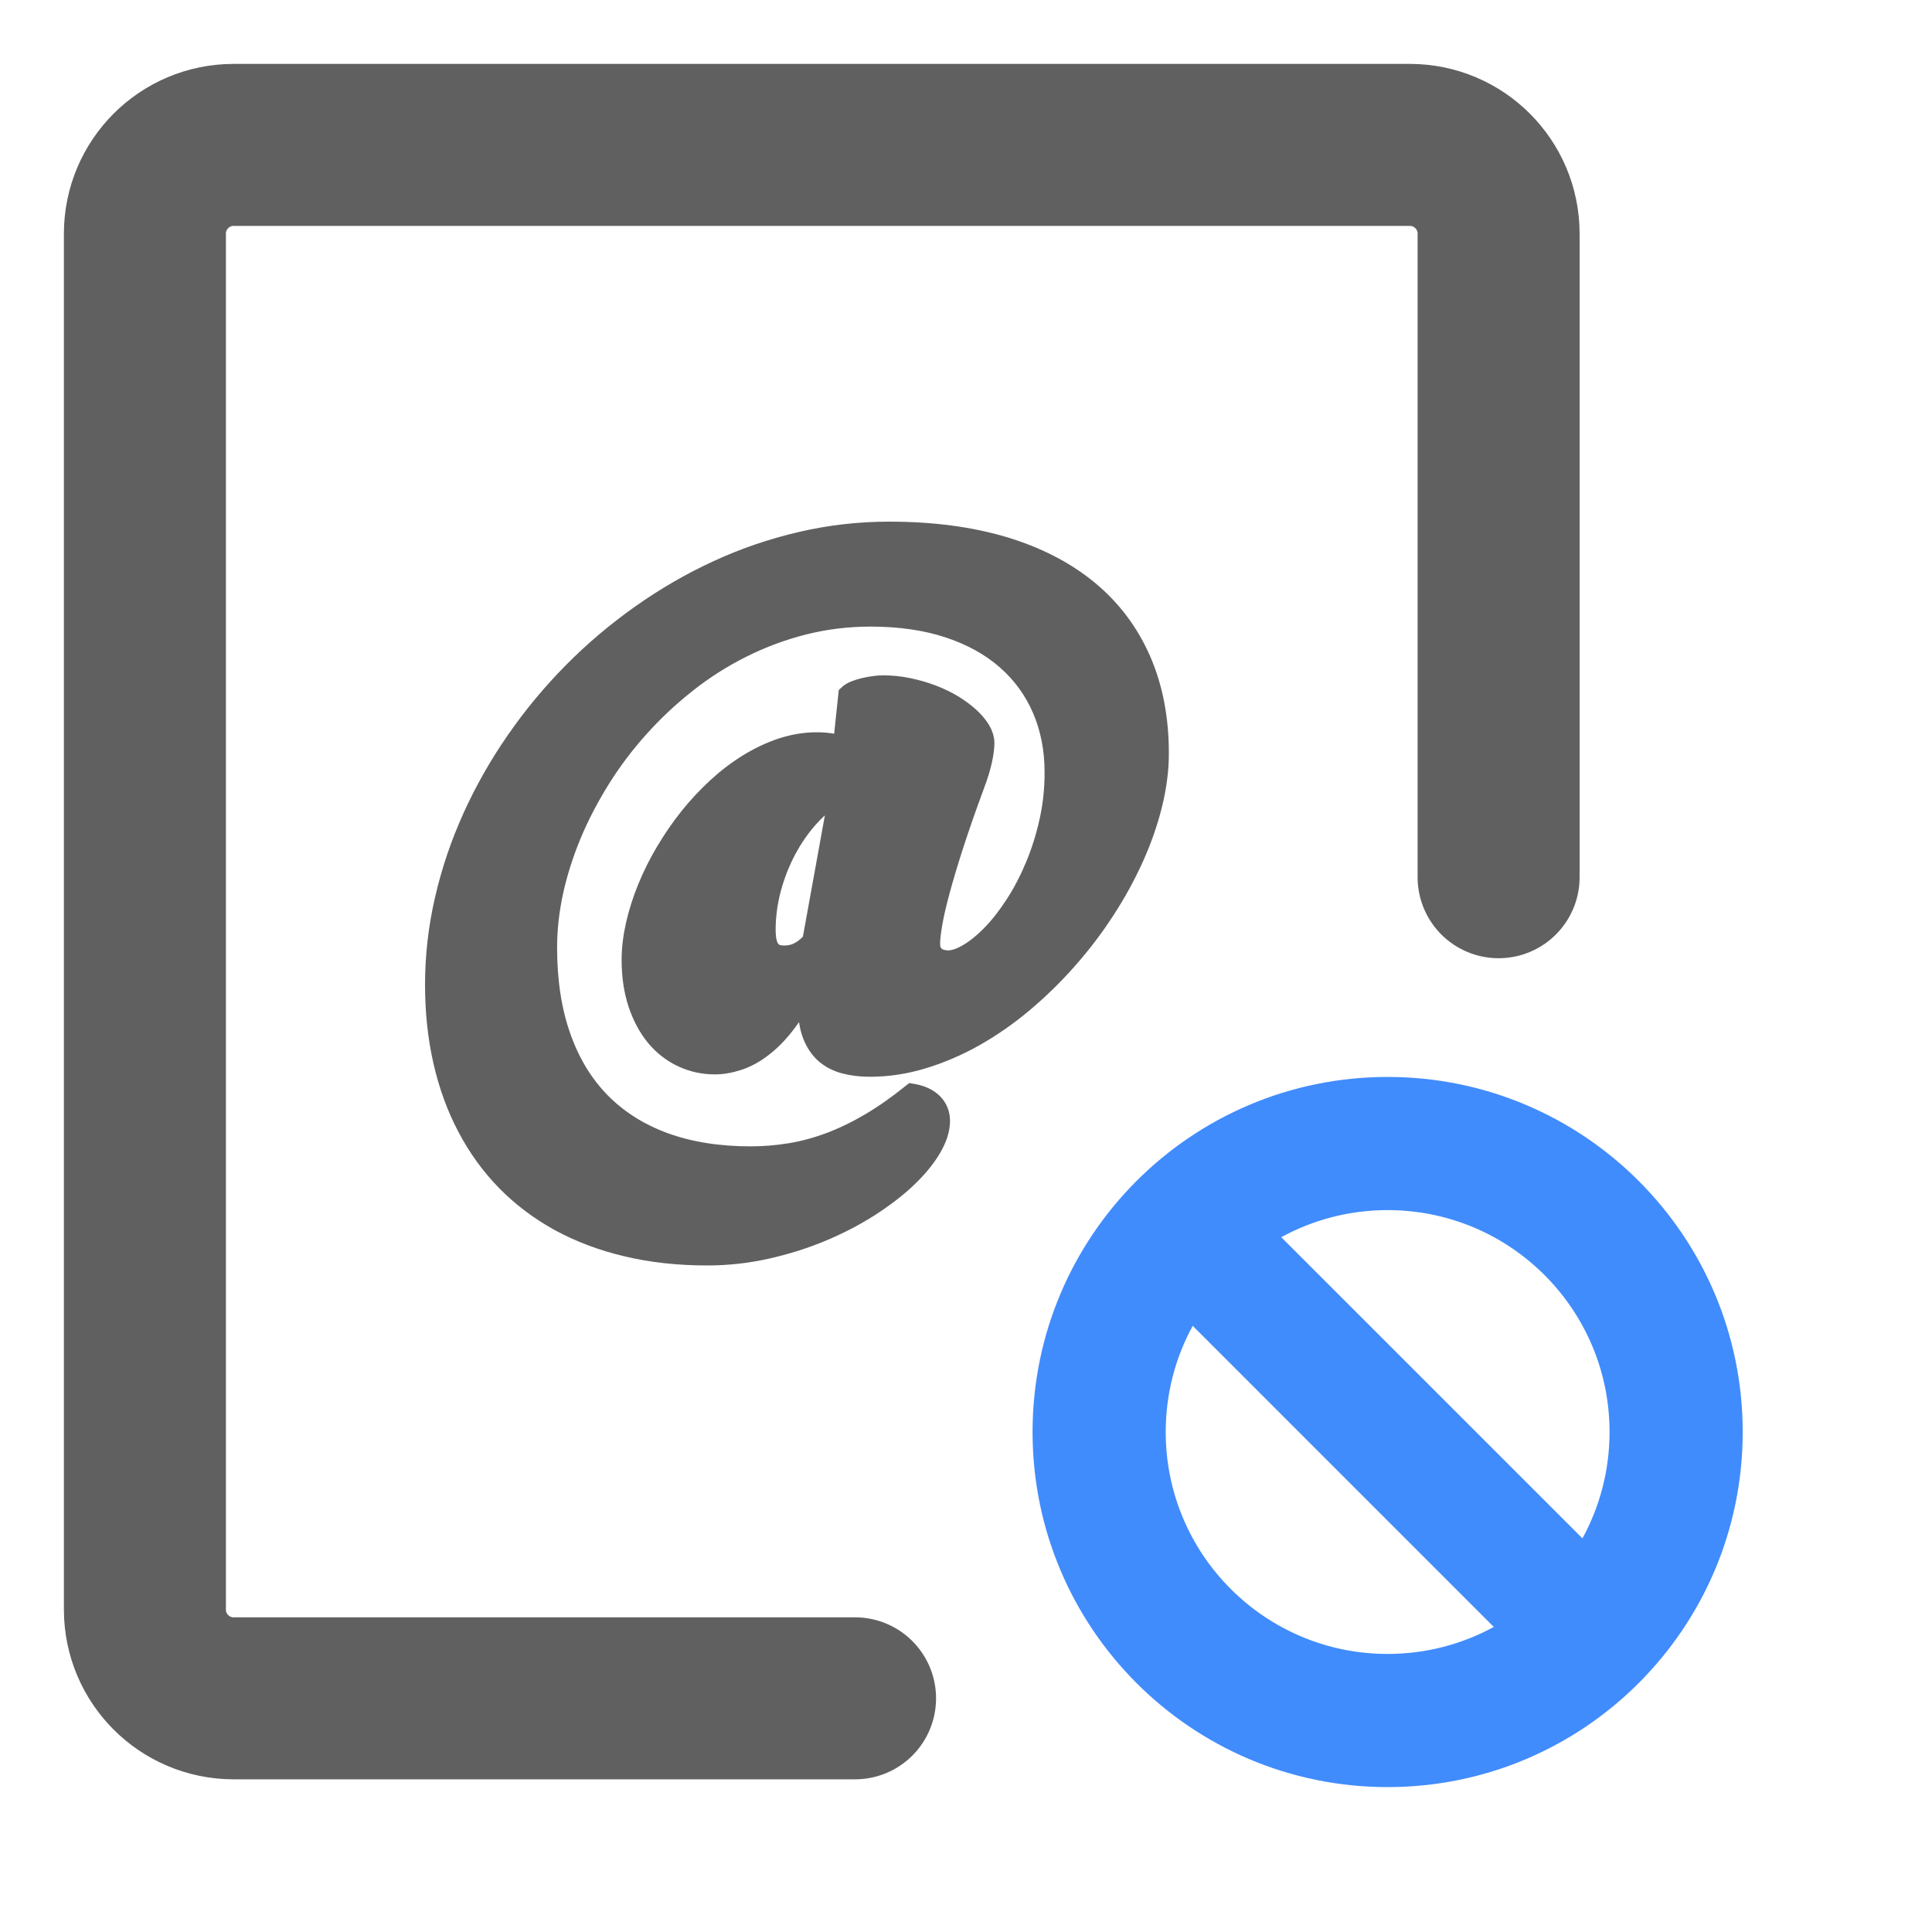
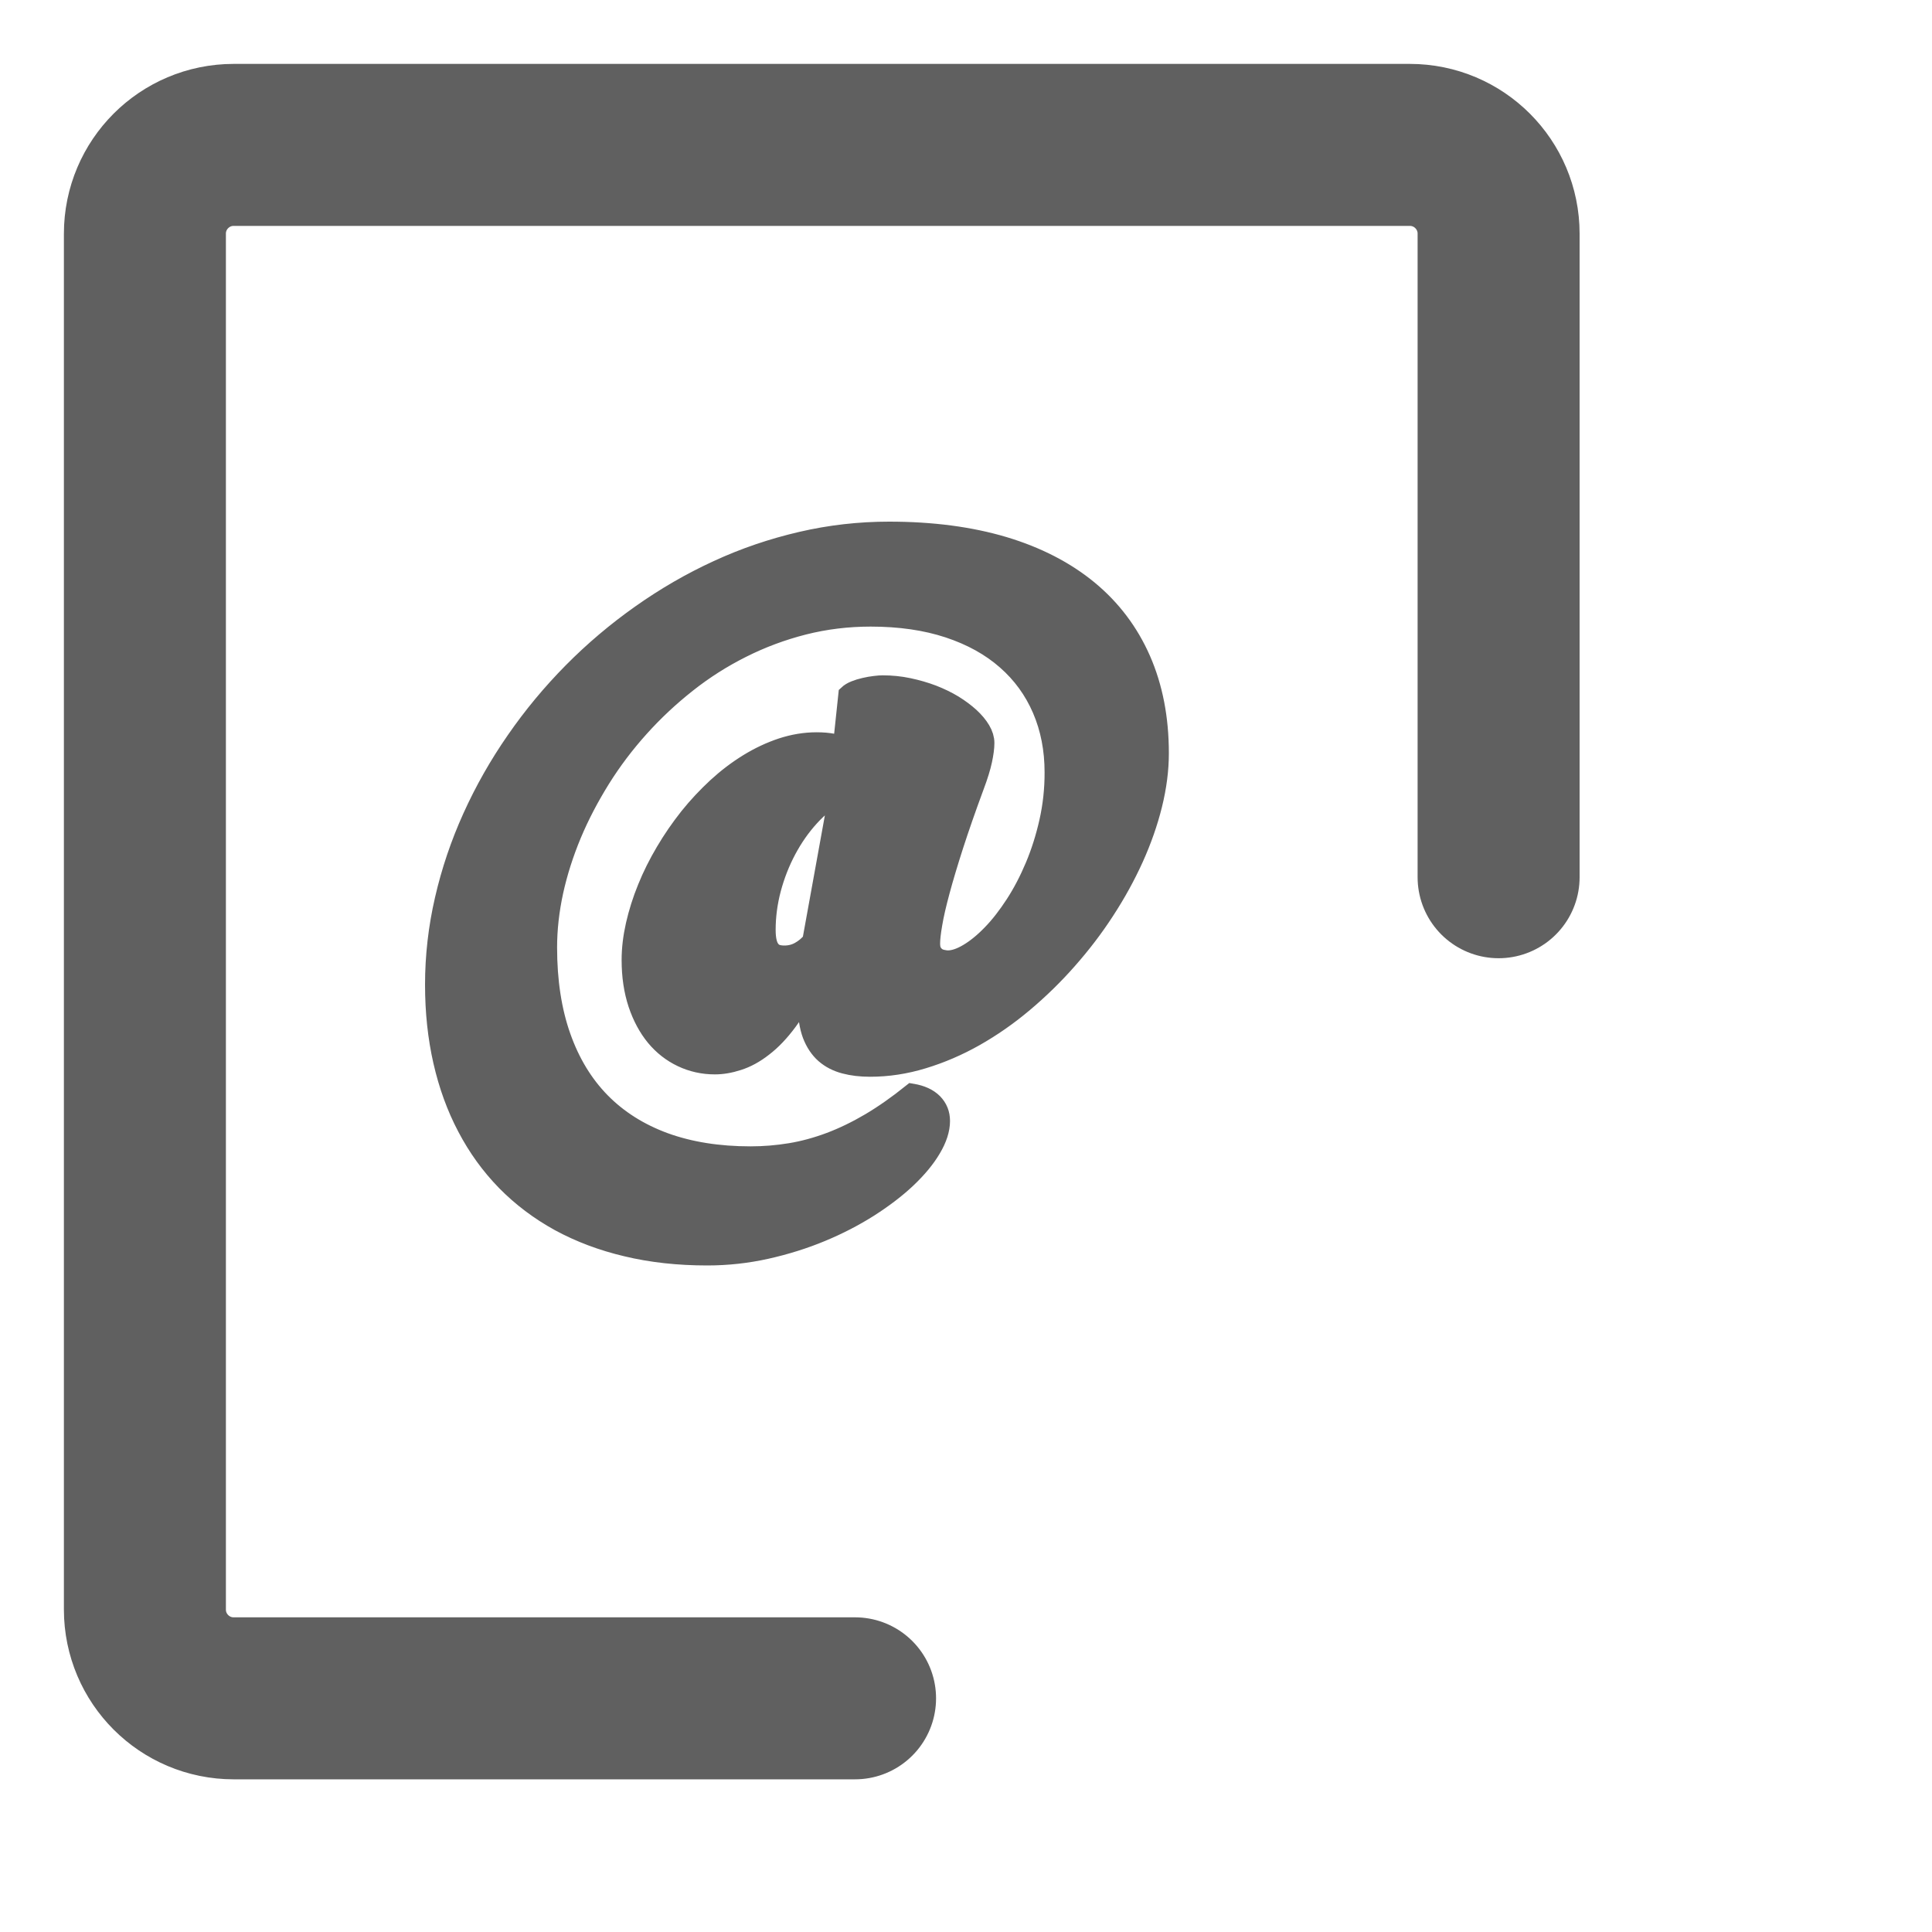
<svg xmlns="http://www.w3.org/2000/svg" width="40" height="40" viewBox="0 0 40 40" fill="none">
  <path d="M31.027 18.162V4.838C31.027 3.823 30.204 3 29.189 3H4.838C3.823 3 3 3.823 3 4.838V33.324C3 34.339 3.823 35.162 4.838 35.162H17.703" stroke="#606060" stroke-width="3.354" stroke-linecap="round" />
-   <path fill-rule="evenodd" clip-rule="evenodd" d="M30.927 33.684C30.274 34.04 29.526 34.243 28.729 34.243C26.192 34.243 24.135 32.186 24.135 29.648C24.135 28.852 24.337 28.103 24.694 27.45L30.927 33.684ZM32.763 31.85L26.527 25.615C27.181 25.257 27.931 25.054 28.729 25.054C31.267 25.054 33.324 27.111 33.324 29.648C33.324 30.446 33.12 31.196 32.763 31.85ZM36.081 29.648C36.081 33.708 32.789 37 28.729 37C24.669 37 21.378 33.708 21.378 29.648C21.378 25.588 24.669 22.297 28.729 22.297C32.789 22.297 36.081 25.588 36.081 29.648Z" fill="#418CFC" />
  <mask id="path-3-outside-1_5773_19207" maskUnits="userSpaceOnUse" x="8" y="10" width="17" height="17" fill="black">
    <rect fill="white" x="8" y="10" width="17" height="17" />
    <path d="M16.81 19.483C16.733 19.576 16.647 19.646 16.552 19.698C16.458 19.75 16.353 19.776 16.239 19.776C16.176 19.776 16.122 19.768 16.077 19.753C16.03 19.736 15.991 19.708 15.959 19.668C15.927 19.629 15.901 19.576 15.885 19.509C15.868 19.442 15.859 19.356 15.859 19.252C15.859 18.97 15.896 18.687 15.972 18.4C16.048 18.116 16.153 17.848 16.288 17.595C16.422 17.343 16.581 17.115 16.766 16.912C16.95 16.71 17.149 16.549 17.363 16.432L16.81 19.483ZM21.717 17.011C21.643 17.341 21.545 17.649 21.425 17.935C21.304 18.223 21.167 18.486 21.012 18.725C20.857 18.963 20.698 19.169 20.533 19.338C20.37 19.507 20.208 19.639 20.051 19.733C19.892 19.828 19.751 19.877 19.624 19.877C19.594 19.877 19.557 19.872 19.515 19.863C19.473 19.855 19.434 19.84 19.397 19.817C19.36 19.791 19.328 19.758 19.302 19.713C19.275 19.666 19.264 19.607 19.264 19.532C19.264 19.44 19.279 19.303 19.311 19.122C19.341 18.941 19.393 18.717 19.466 18.447C19.538 18.178 19.633 17.861 19.749 17.5C19.866 17.138 20.009 16.727 20.179 16.268C20.257 16.06 20.311 15.884 20.341 15.744C20.371 15.602 20.388 15.483 20.388 15.382C20.388 15.297 20.361 15.207 20.307 15.116C20.253 15.024 20.177 14.934 20.081 14.845C19.985 14.758 19.872 14.673 19.741 14.592C19.609 14.512 19.464 14.442 19.307 14.381C19.149 14.321 18.984 14.274 18.81 14.237C18.636 14.2 18.459 14.182 18.276 14.182C18.235 14.182 18.181 14.185 18.114 14.194C18.046 14.202 17.975 14.214 17.903 14.231C17.83 14.247 17.763 14.268 17.701 14.293C17.638 14.318 17.591 14.348 17.557 14.38L17.441 15.478C17.404 15.438 17.336 15.407 17.242 15.389C17.146 15.371 17.035 15.361 16.908 15.361C16.667 15.361 16.427 15.401 16.188 15.479C15.95 15.558 15.718 15.667 15.492 15.806C15.266 15.945 15.05 16.109 14.842 16.3C14.635 16.492 14.441 16.698 14.262 16.922C14.084 17.147 13.92 17.384 13.774 17.632C13.627 17.88 13.5 18.133 13.398 18.387C13.293 18.643 13.214 18.896 13.156 19.149C13.099 19.401 13.07 19.642 13.07 19.877C13.07 20.212 13.116 20.515 13.205 20.784C13.295 21.052 13.418 21.279 13.571 21.465C13.726 21.651 13.908 21.793 14.121 21.894C14.333 21.994 14.559 22.044 14.8 22.044C14.949 22.044 15.109 22.018 15.281 21.962C15.453 21.907 15.627 21.814 15.8 21.678C15.976 21.544 16.146 21.365 16.311 21.142C16.476 20.92 16.627 20.64 16.76 20.302C16.75 20.377 16.741 20.459 16.731 20.55C16.721 20.638 16.718 20.722 16.718 20.796C16.718 21.047 16.75 21.254 16.812 21.42C16.876 21.586 16.964 21.718 17.078 21.819C17.193 21.919 17.33 21.989 17.49 22.031C17.648 22.073 17.824 22.093 18.012 22.093C18.378 22.093 18.744 22.038 19.11 21.926C19.476 21.815 19.835 21.661 20.184 21.464C20.533 21.266 20.87 21.032 21.194 20.759C21.518 20.486 21.822 20.19 22.105 19.868C22.388 19.547 22.646 19.211 22.877 18.854C23.11 18.497 23.309 18.134 23.476 17.766C23.642 17.398 23.772 17.028 23.863 16.66C23.954 16.291 24 15.936 24 15.595C24 14.873 23.875 14.229 23.626 13.66C23.376 13.091 23.014 12.61 22.536 12.215C22.059 11.822 21.474 11.519 20.781 11.311C20.085 11.104 19.296 11 18.407 11C17.792 11 17.185 11.069 16.588 11.208C15.991 11.347 15.414 11.542 14.859 11.799C14.305 12.053 13.774 12.361 13.268 12.719C12.762 13.076 12.291 13.474 11.856 13.914C11.421 14.354 11.028 14.827 10.678 15.334C10.327 15.839 10.027 16.368 9.777 16.921C9.528 17.471 9.336 18.039 9.202 18.623C9.067 19.207 9 19.795 9 20.387C9 20.95 9.056 21.477 9.169 21.973C9.282 22.468 9.447 22.923 9.666 23.338C9.884 23.754 10.153 24.127 10.475 24.457C10.797 24.785 11.167 25.064 11.585 25.294C12.003 25.521 12.467 25.697 12.979 25.817C13.492 25.94 14.047 26 14.643 26C15.058 26 15.466 25.955 15.866 25.866C16.267 25.776 16.647 25.657 17.003 25.509C17.36 25.361 17.689 25.19 17.991 24.999C18.292 24.806 18.554 24.607 18.773 24.4C18.992 24.192 19.164 23.986 19.285 23.78C19.407 23.575 19.469 23.384 19.469 23.208C19.469 23.061 19.419 22.937 19.319 22.835C19.218 22.734 19.073 22.667 18.881 22.635C18.587 22.871 18.299 23.074 18.019 23.24C17.739 23.405 17.463 23.539 17.188 23.643C16.915 23.745 16.64 23.821 16.367 23.866C16.094 23.911 15.817 23.934 15.539 23.934C14.873 23.934 14.279 23.839 13.758 23.65C13.237 23.459 12.797 23.181 12.438 22.816C12.079 22.45 11.806 21.999 11.617 21.462C11.428 20.926 11.334 20.31 11.334 19.616C11.334 19.239 11.377 18.852 11.463 18.456C11.55 18.059 11.676 17.666 11.839 17.274C12.003 16.882 12.204 16.5 12.438 16.124C12.672 15.749 12.941 15.394 13.239 15.063C13.537 14.731 13.864 14.425 14.22 14.144C14.576 13.862 14.956 13.621 15.36 13.419C15.763 13.216 16.19 13.057 16.637 12.943C17.083 12.83 17.547 12.773 18.026 12.773C18.63 12.773 19.168 12.851 19.64 13.007C20.112 13.163 20.51 13.384 20.832 13.667C21.155 13.949 21.402 14.289 21.572 14.684C21.742 15.079 21.827 15.515 21.827 15.99C21.828 16.34 21.791 16.681 21.717 17.011Z" />
  </mask>
  <path d="M16.81 19.483C16.733 19.576 16.647 19.646 16.552 19.698C16.458 19.75 16.353 19.776 16.239 19.776C16.176 19.776 16.122 19.768 16.077 19.753C16.03 19.736 15.991 19.708 15.959 19.668C15.927 19.629 15.901 19.576 15.885 19.509C15.868 19.442 15.859 19.356 15.859 19.252C15.859 18.97 15.896 18.687 15.972 18.4C16.048 18.116 16.153 17.848 16.288 17.595C16.422 17.343 16.581 17.115 16.766 16.912C16.95 16.71 17.149 16.549 17.363 16.432L16.81 19.483ZM21.717 17.011C21.643 17.341 21.545 17.649 21.425 17.935C21.304 18.223 21.167 18.486 21.012 18.725C20.857 18.963 20.698 19.169 20.533 19.338C20.37 19.507 20.208 19.639 20.051 19.733C19.892 19.828 19.751 19.877 19.624 19.877C19.594 19.877 19.557 19.872 19.515 19.863C19.473 19.855 19.434 19.84 19.397 19.817C19.36 19.791 19.328 19.758 19.302 19.713C19.275 19.666 19.264 19.607 19.264 19.532C19.264 19.44 19.279 19.303 19.311 19.122C19.341 18.941 19.393 18.717 19.466 18.447C19.538 18.178 19.633 17.861 19.749 17.5C19.866 17.138 20.009 16.727 20.179 16.268C20.257 16.06 20.311 15.884 20.341 15.744C20.371 15.602 20.388 15.483 20.388 15.382C20.388 15.297 20.361 15.207 20.307 15.116C20.253 15.024 20.177 14.934 20.081 14.845C19.985 14.758 19.872 14.673 19.741 14.592C19.609 14.512 19.464 14.442 19.307 14.381C19.149 14.321 18.984 14.274 18.81 14.237C18.636 14.2 18.459 14.182 18.276 14.182C18.235 14.182 18.181 14.185 18.114 14.194C18.046 14.202 17.975 14.214 17.903 14.231C17.83 14.247 17.763 14.268 17.701 14.293C17.638 14.318 17.591 14.348 17.557 14.38L17.441 15.478C17.404 15.438 17.336 15.407 17.242 15.389C17.146 15.371 17.035 15.361 16.908 15.361C16.667 15.361 16.427 15.401 16.188 15.479C15.95 15.558 15.718 15.667 15.492 15.806C15.266 15.945 15.05 16.109 14.842 16.3C14.635 16.492 14.441 16.698 14.262 16.922C14.084 17.147 13.92 17.384 13.774 17.632C13.627 17.88 13.5 18.133 13.398 18.387C13.293 18.643 13.214 18.896 13.156 19.149C13.099 19.401 13.07 19.642 13.07 19.877C13.07 20.212 13.116 20.515 13.205 20.784C13.295 21.052 13.418 21.279 13.571 21.465C13.726 21.651 13.908 21.793 14.121 21.894C14.333 21.994 14.559 22.044 14.8 22.044C14.949 22.044 15.109 22.018 15.281 21.962C15.453 21.907 15.627 21.814 15.8 21.678C15.976 21.544 16.146 21.365 16.311 21.142C16.476 20.92 16.627 20.64 16.76 20.302C16.75 20.377 16.741 20.459 16.731 20.55C16.721 20.638 16.718 20.722 16.718 20.796C16.718 21.047 16.75 21.254 16.812 21.42C16.876 21.586 16.964 21.718 17.078 21.819C17.193 21.919 17.33 21.989 17.49 22.031C17.648 22.073 17.824 22.093 18.012 22.093C18.378 22.093 18.744 22.038 19.11 21.926C19.476 21.815 19.835 21.661 20.184 21.464C20.533 21.266 20.87 21.032 21.194 20.759C21.518 20.486 21.822 20.19 22.105 19.868C22.388 19.547 22.646 19.211 22.877 18.854C23.11 18.497 23.309 18.134 23.476 17.766C23.642 17.398 23.772 17.028 23.863 16.66C23.954 16.291 24 15.936 24 15.595C24 14.873 23.875 14.229 23.626 13.66C23.376 13.091 23.014 12.61 22.536 12.215C22.059 11.822 21.474 11.519 20.781 11.311C20.085 11.104 19.296 11 18.407 11C17.792 11 17.185 11.069 16.588 11.208C15.991 11.347 15.414 11.542 14.859 11.799C14.305 12.053 13.774 12.361 13.268 12.719C12.762 13.076 12.291 13.474 11.856 13.914C11.421 14.354 11.028 14.827 10.678 15.334C10.327 15.839 10.027 16.368 9.777 16.921C9.528 17.471 9.336 18.039 9.202 18.623C9.067 19.207 9 19.795 9 20.387C9 20.95 9.056 21.477 9.169 21.973C9.282 22.468 9.447 22.923 9.666 23.338C9.884 23.754 10.153 24.127 10.475 24.457C10.797 24.785 11.167 25.064 11.585 25.294C12.003 25.521 12.467 25.697 12.979 25.817C13.492 25.94 14.047 26 14.643 26C15.058 26 15.466 25.955 15.866 25.866C16.267 25.776 16.647 25.657 17.003 25.509C17.36 25.361 17.689 25.19 17.991 24.999C18.292 24.806 18.554 24.607 18.773 24.4C18.992 24.192 19.164 23.986 19.285 23.78C19.407 23.575 19.469 23.384 19.469 23.208C19.469 23.061 19.419 22.937 19.319 22.835C19.218 22.734 19.073 22.667 18.881 22.635C18.587 22.871 18.299 23.074 18.019 23.24C17.739 23.405 17.463 23.539 17.188 23.643C16.915 23.745 16.64 23.821 16.367 23.866C16.094 23.911 15.817 23.934 15.539 23.934C14.873 23.934 14.279 23.839 13.758 23.65C13.237 23.459 12.797 23.181 12.438 22.816C12.079 22.45 11.806 21.999 11.617 21.462C11.428 20.926 11.334 20.31 11.334 19.616C11.334 19.239 11.377 18.852 11.463 18.456C11.55 18.059 11.676 17.666 11.839 17.274C12.003 16.882 12.204 16.5 12.438 16.124C12.672 15.749 12.941 15.394 13.239 15.063C13.537 14.731 13.864 14.425 14.22 14.144C14.576 13.862 14.956 13.621 15.36 13.419C15.763 13.216 16.19 13.057 16.637 12.943C17.083 12.83 17.547 12.773 18.026 12.773C18.63 12.773 19.168 12.851 19.64 13.007C20.112 13.163 20.51 13.384 20.832 13.667C21.155 13.949 21.402 14.289 21.572 14.684C21.742 15.079 21.827 15.515 21.827 15.99C21.828 16.34 21.791 16.681 21.717 17.011Z" fill="#606060" />
  <path d="M16.81 19.483C16.733 19.576 16.647 19.646 16.552 19.698C16.458 19.75 16.353 19.776 16.239 19.776C16.176 19.776 16.122 19.768 16.077 19.753C16.03 19.736 15.991 19.708 15.959 19.668C15.927 19.629 15.901 19.576 15.885 19.509C15.868 19.442 15.859 19.356 15.859 19.252C15.859 18.97 15.896 18.687 15.972 18.4C16.048 18.116 16.153 17.848 16.288 17.595C16.422 17.343 16.581 17.115 16.766 16.912C16.95 16.71 17.149 16.549 17.363 16.432L16.81 19.483ZM21.717 17.011C21.643 17.341 21.545 17.649 21.425 17.935C21.304 18.223 21.167 18.486 21.012 18.725C20.857 18.963 20.698 19.169 20.533 19.338C20.37 19.507 20.208 19.639 20.051 19.733C19.892 19.828 19.751 19.877 19.624 19.877C19.594 19.877 19.557 19.872 19.515 19.863C19.473 19.855 19.434 19.84 19.397 19.817C19.36 19.791 19.328 19.758 19.302 19.713C19.275 19.666 19.264 19.607 19.264 19.532C19.264 19.44 19.279 19.303 19.311 19.122C19.341 18.941 19.393 18.717 19.466 18.447C19.538 18.178 19.633 17.861 19.749 17.5C19.866 17.138 20.009 16.727 20.179 16.268C20.257 16.06 20.311 15.884 20.341 15.744C20.371 15.602 20.388 15.483 20.388 15.382C20.388 15.297 20.361 15.207 20.307 15.116C20.253 15.024 20.177 14.934 20.081 14.845C19.985 14.758 19.872 14.673 19.741 14.592C19.609 14.512 19.464 14.442 19.307 14.381C19.149 14.321 18.984 14.274 18.81 14.237C18.636 14.2 18.459 14.182 18.276 14.182C18.235 14.182 18.181 14.185 18.114 14.194C18.046 14.202 17.975 14.214 17.903 14.231C17.83 14.247 17.763 14.268 17.701 14.293C17.638 14.318 17.591 14.348 17.557 14.38L17.441 15.478C17.404 15.438 17.336 15.407 17.242 15.389C17.146 15.371 17.035 15.361 16.908 15.361C16.667 15.361 16.427 15.401 16.188 15.479C15.95 15.558 15.718 15.667 15.492 15.806C15.266 15.945 15.05 16.109 14.842 16.3C14.635 16.492 14.441 16.698 14.262 16.922C14.084 17.147 13.92 17.384 13.774 17.632C13.627 17.88 13.5 18.133 13.398 18.387C13.293 18.643 13.214 18.896 13.156 19.149C13.099 19.401 13.07 19.642 13.07 19.877C13.07 20.212 13.116 20.515 13.205 20.784C13.295 21.052 13.418 21.279 13.571 21.465C13.726 21.651 13.908 21.793 14.121 21.894C14.333 21.994 14.559 22.044 14.8 22.044C14.949 22.044 15.109 22.018 15.281 21.962C15.453 21.907 15.627 21.814 15.8 21.678C15.976 21.544 16.146 21.365 16.311 21.142C16.476 20.92 16.627 20.64 16.76 20.302C16.75 20.377 16.741 20.459 16.731 20.55C16.721 20.638 16.718 20.722 16.718 20.796C16.718 21.047 16.75 21.254 16.812 21.42C16.876 21.586 16.964 21.718 17.078 21.819C17.193 21.919 17.33 21.989 17.49 22.031C17.648 22.073 17.824 22.093 18.012 22.093C18.378 22.093 18.744 22.038 19.11 21.926C19.476 21.815 19.835 21.661 20.184 21.464C20.533 21.266 20.87 21.032 21.194 20.759C21.518 20.486 21.822 20.19 22.105 19.868C22.388 19.547 22.646 19.211 22.877 18.854C23.11 18.497 23.309 18.134 23.476 17.766C23.642 17.398 23.772 17.028 23.863 16.66C23.954 16.291 24 15.936 24 15.595C24 14.873 23.875 14.229 23.626 13.66C23.376 13.091 23.014 12.61 22.536 12.215C22.059 11.822 21.474 11.519 20.781 11.311C20.085 11.104 19.296 11 18.407 11C17.792 11 17.185 11.069 16.588 11.208C15.991 11.347 15.414 11.542 14.859 11.799C14.305 12.053 13.774 12.361 13.268 12.719C12.762 13.076 12.291 13.474 11.856 13.914C11.421 14.354 11.028 14.827 10.678 15.334C10.327 15.839 10.027 16.368 9.777 16.921C9.528 17.471 9.336 18.039 9.202 18.623C9.067 19.207 9 19.795 9 20.387C9 20.95 9.056 21.477 9.169 21.973C9.282 22.468 9.447 22.923 9.666 23.338C9.884 23.754 10.153 24.127 10.475 24.457C10.797 24.785 11.167 25.064 11.585 25.294C12.003 25.521 12.467 25.697 12.979 25.817C13.492 25.94 14.047 26 14.643 26C15.058 26 15.466 25.955 15.866 25.866C16.267 25.776 16.647 25.657 17.003 25.509C17.36 25.361 17.689 25.19 17.991 24.999C18.292 24.806 18.554 24.607 18.773 24.4C18.992 24.192 19.164 23.986 19.285 23.78C19.407 23.575 19.469 23.384 19.469 23.208C19.469 23.061 19.419 22.937 19.319 22.835C19.218 22.734 19.073 22.667 18.881 22.635C18.587 22.871 18.299 23.074 18.019 23.24C17.739 23.405 17.463 23.539 17.188 23.643C16.915 23.745 16.64 23.821 16.367 23.866C16.094 23.911 15.817 23.934 15.539 23.934C14.873 23.934 14.279 23.839 13.758 23.65C13.237 23.459 12.797 23.181 12.438 22.816C12.079 22.45 11.806 21.999 11.617 21.462C11.428 20.926 11.334 20.31 11.334 19.616C11.334 19.239 11.377 18.852 11.463 18.456C11.55 18.059 11.676 17.666 11.839 17.274C12.003 16.882 12.204 16.5 12.438 16.124C12.672 15.749 12.941 15.394 13.239 15.063C13.537 14.731 13.864 14.425 14.22 14.144C14.576 13.862 14.956 13.621 15.36 13.419C15.763 13.216 16.19 13.057 16.637 12.943C17.083 12.83 17.547 12.773 18.026 12.773C18.63 12.773 19.168 12.851 19.64 13.007C20.112 13.163 20.51 13.384 20.832 13.667C21.155 13.949 21.402 14.289 21.572 14.684C21.742 15.079 21.827 15.515 21.827 15.99C21.828 16.34 21.791 16.681 21.717 17.011Z" stroke="#606060" stroke-width="0.4" mask="url(#path-3-outside-1_5773_19207)" />
</svg>